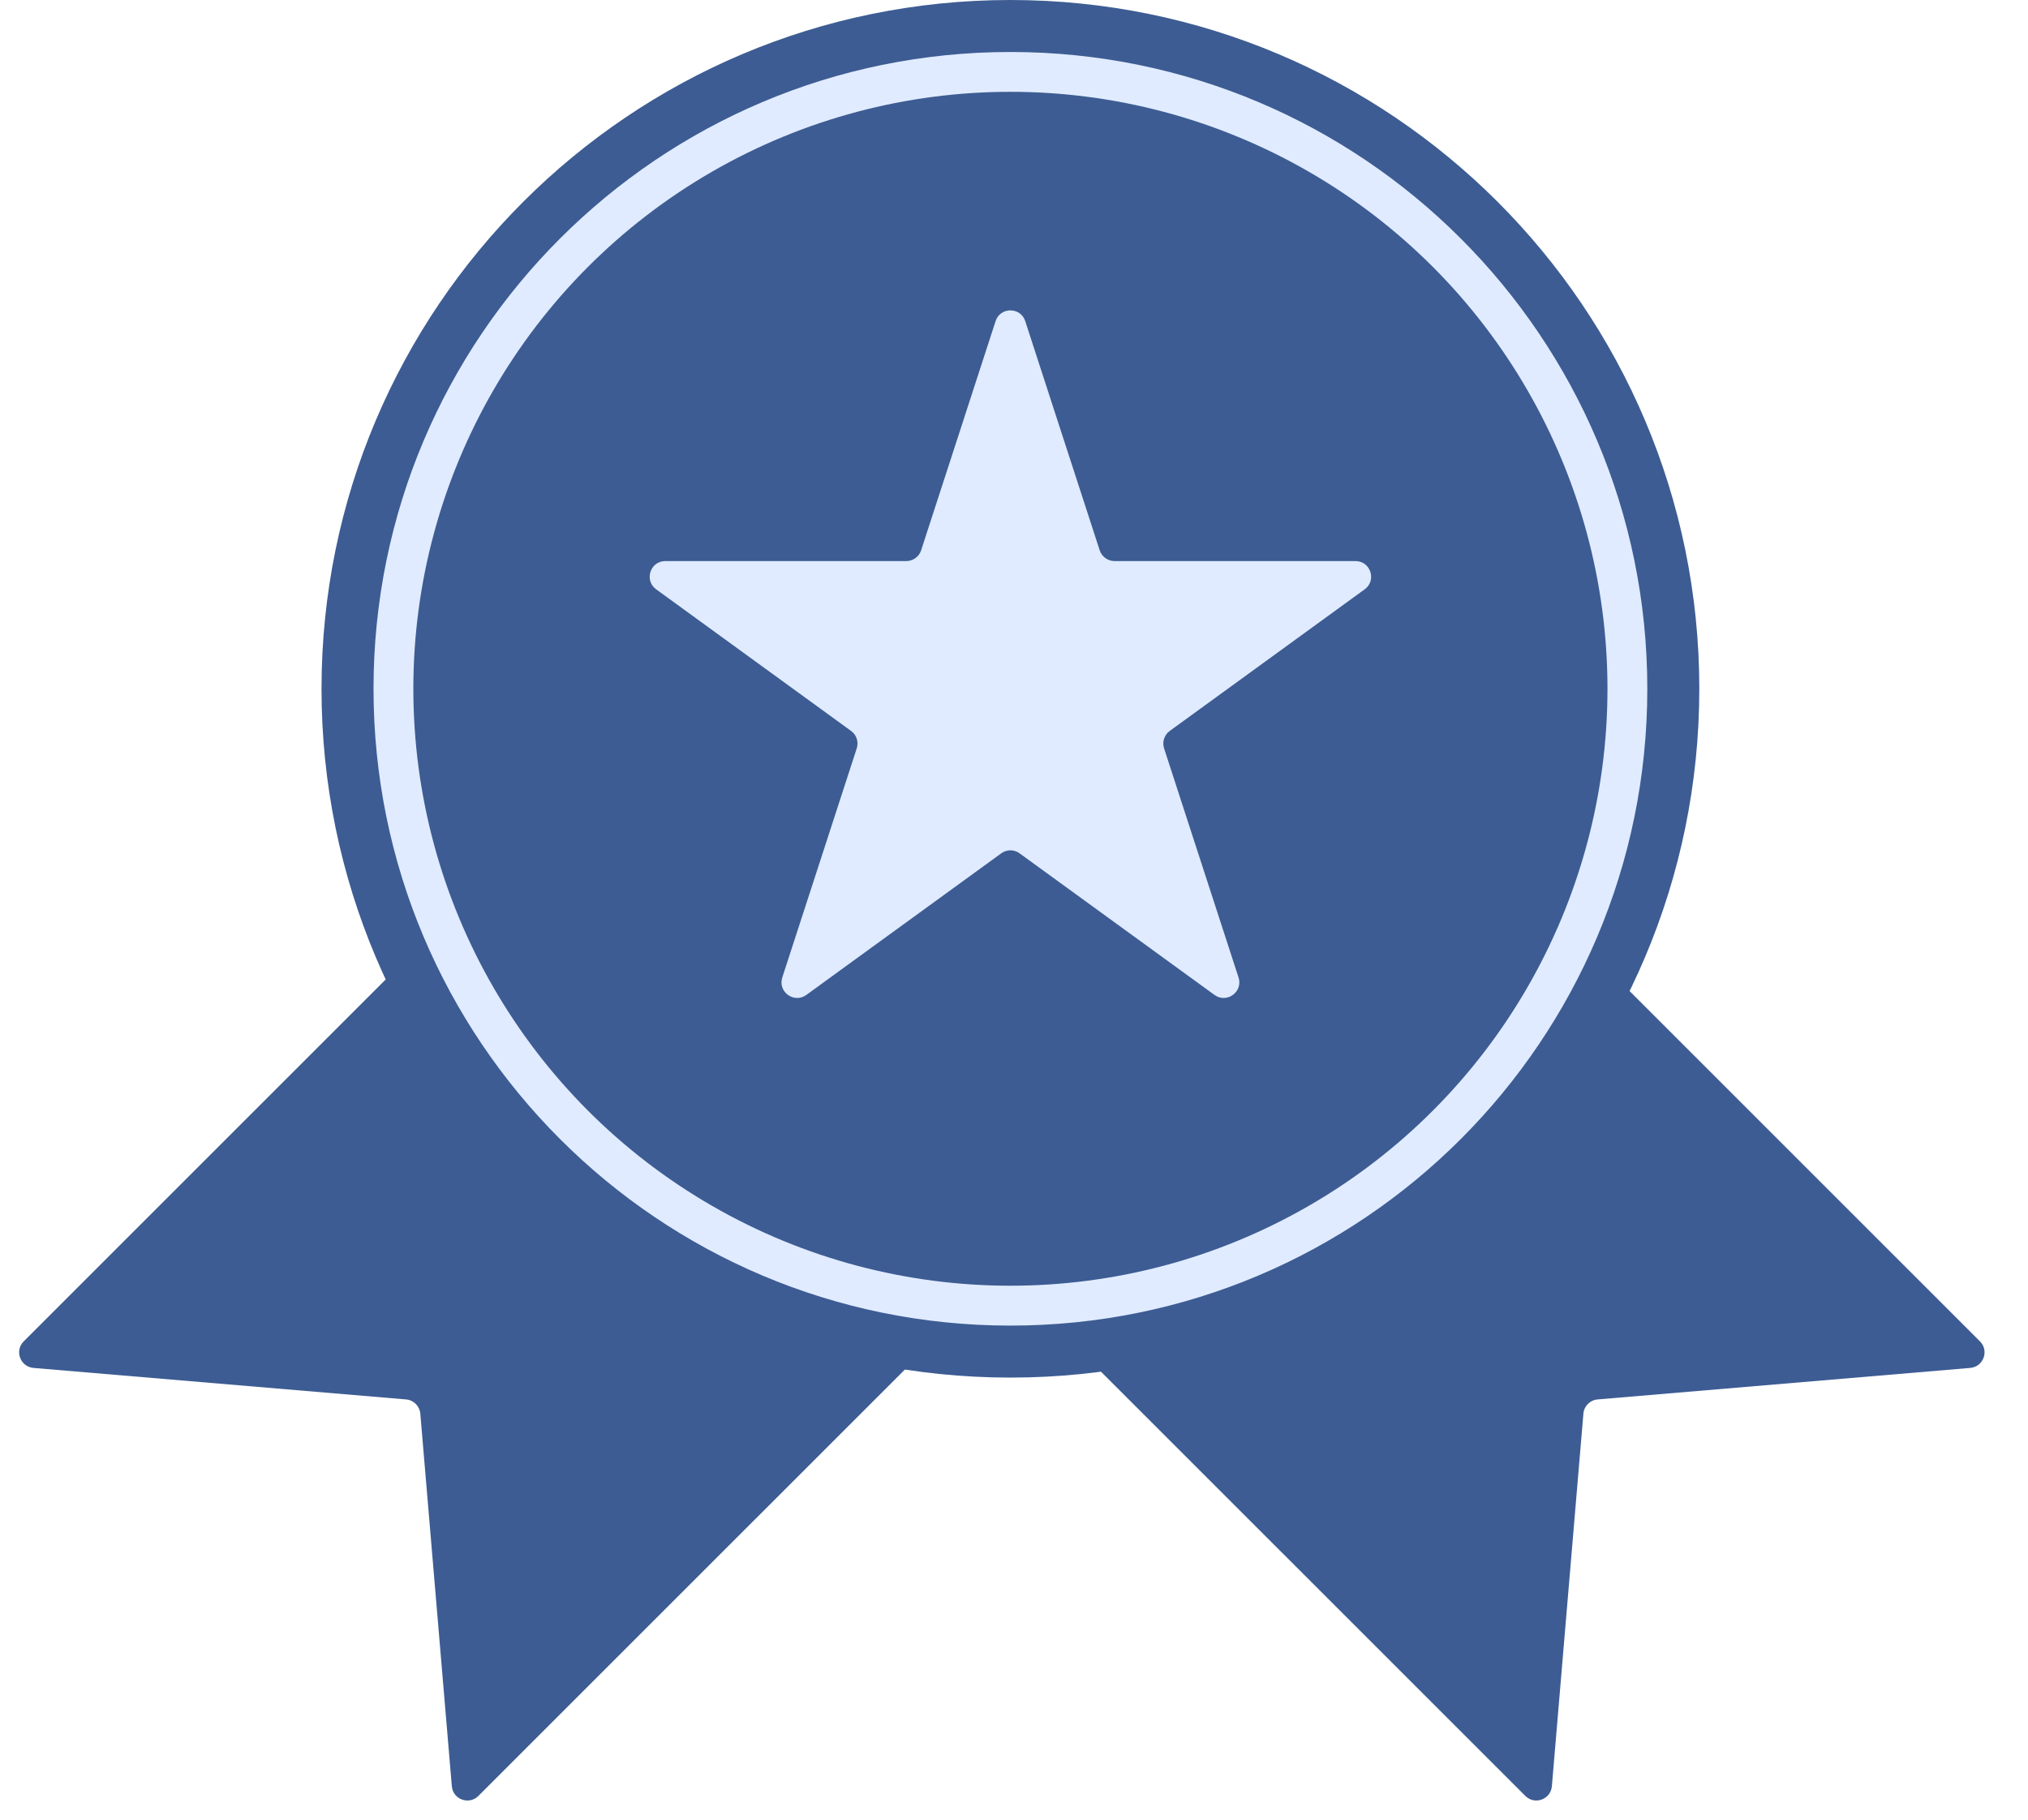
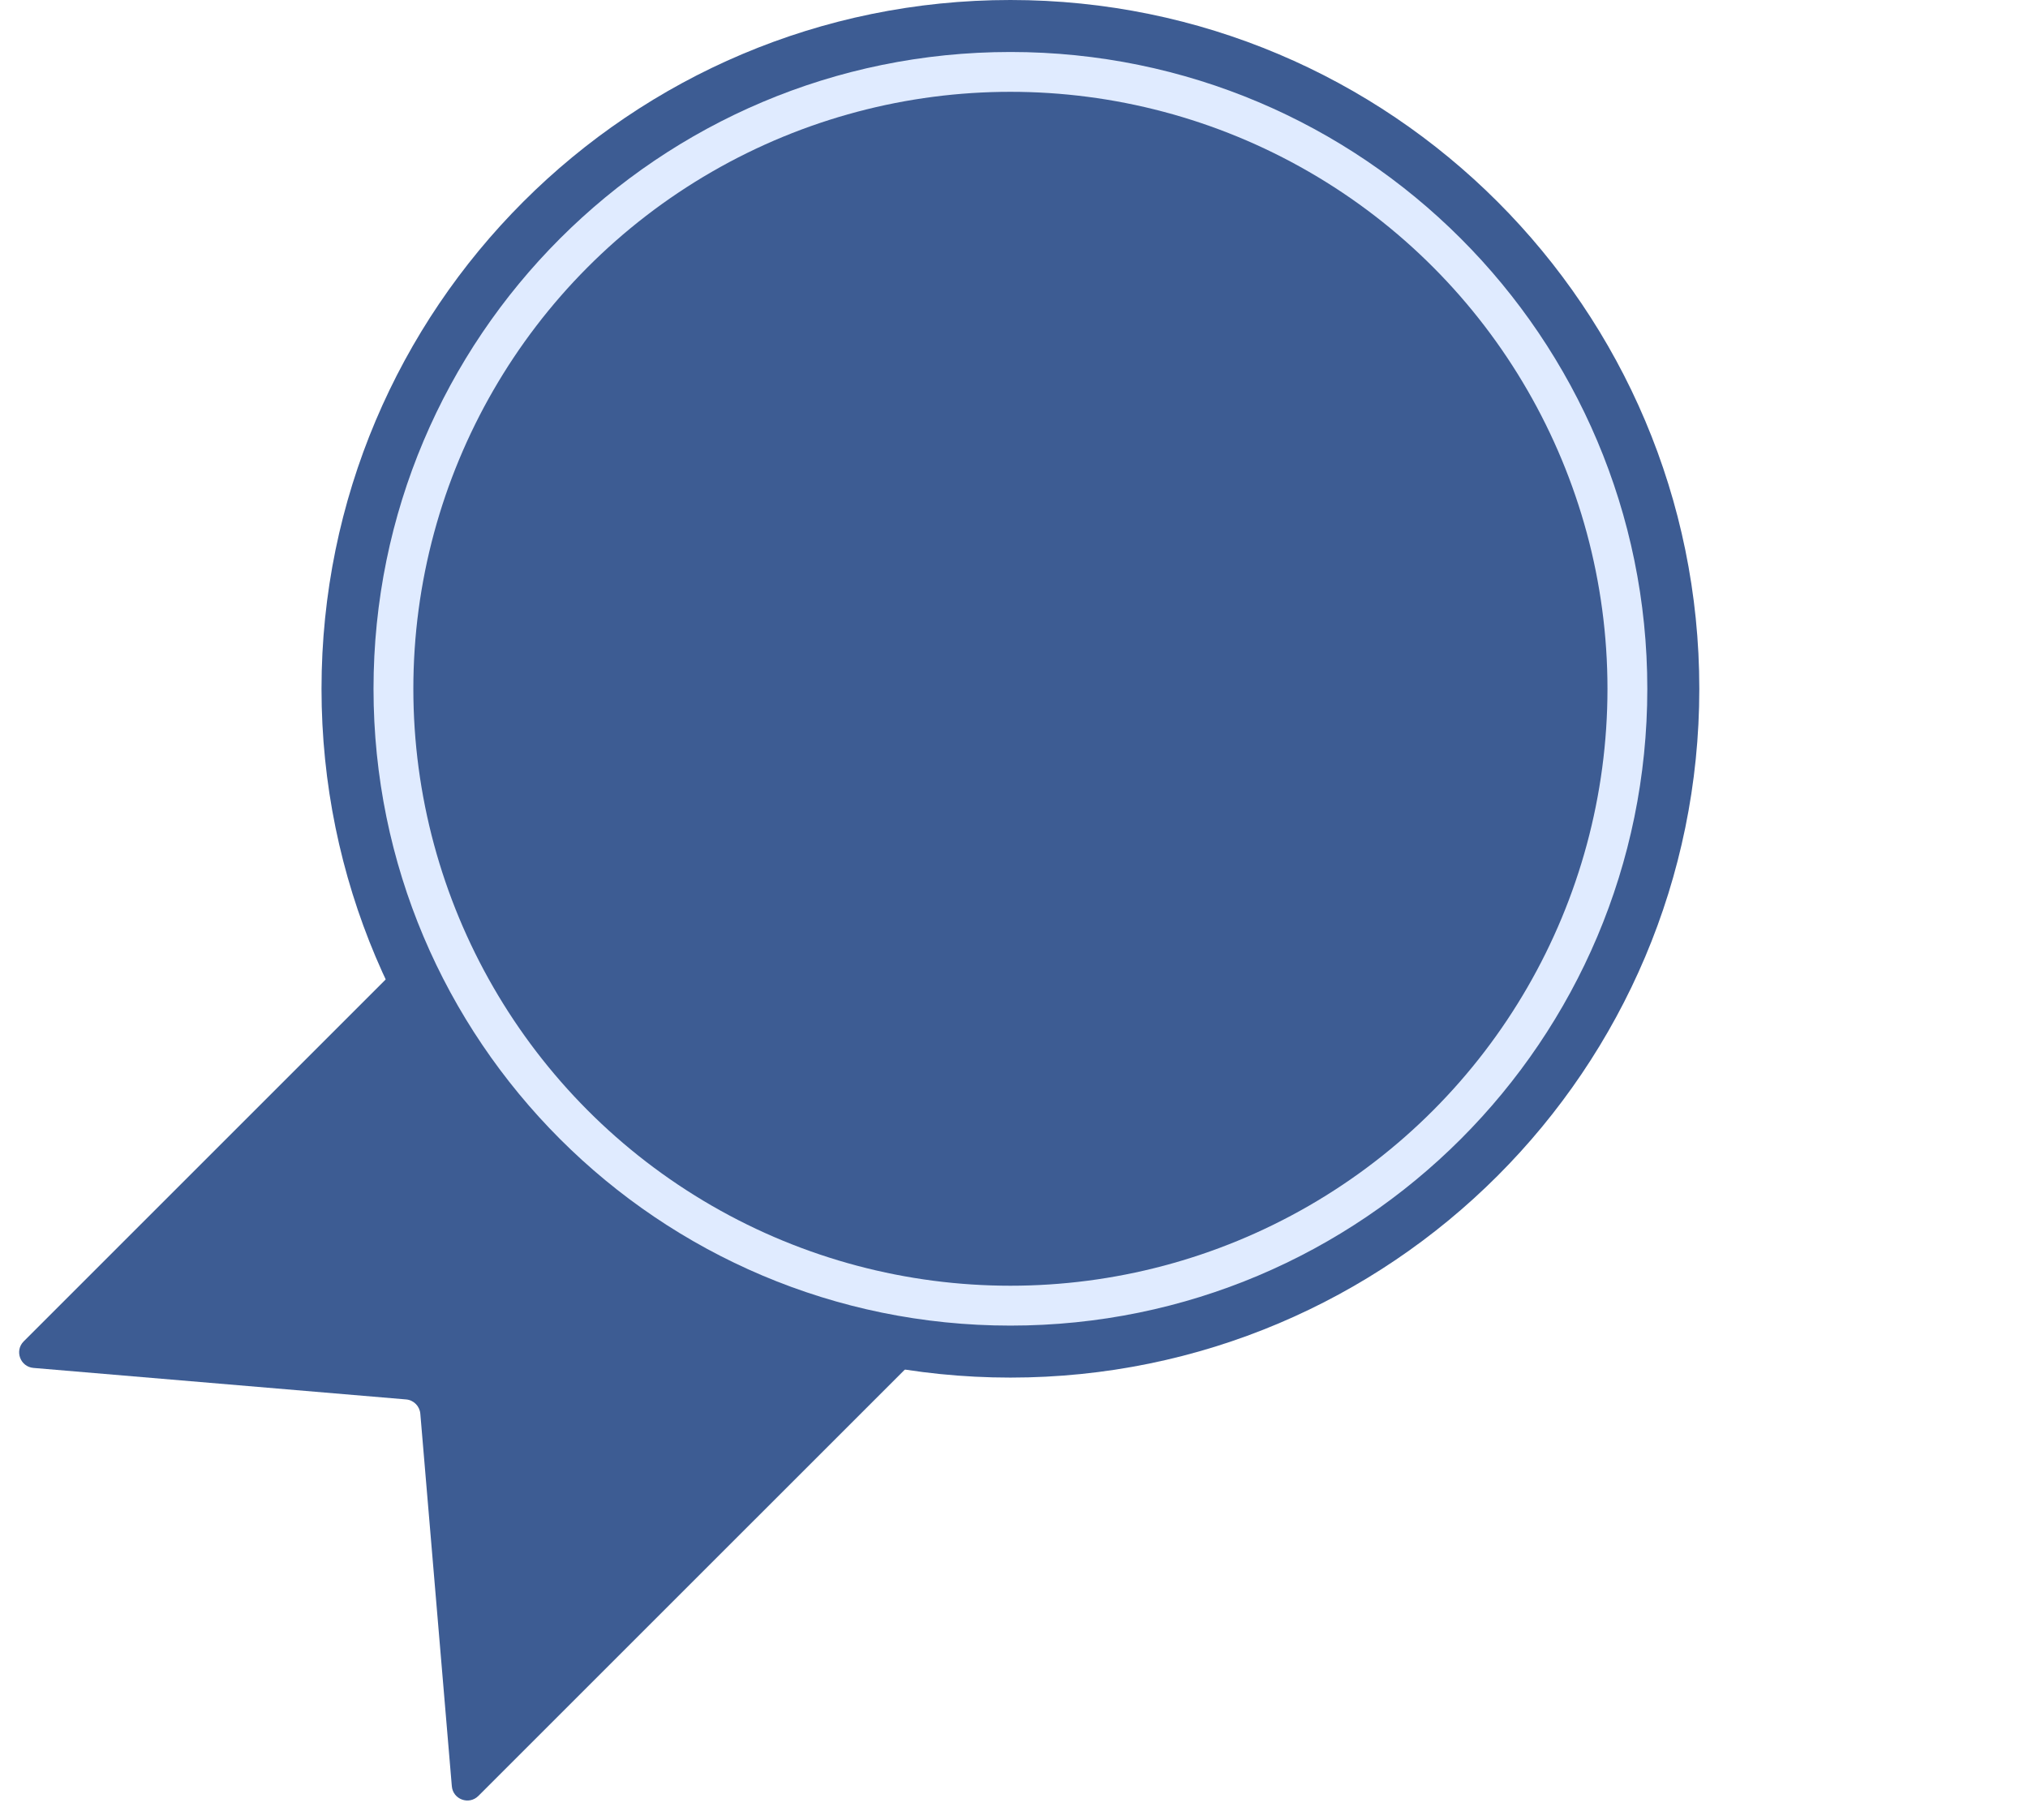
<svg xmlns="http://www.w3.org/2000/svg" width="39" height="35" viewBox="0 0 39 35" fill="none">
-   <path d="M18.76 23.971C18.643 23.853 18.643 23.663 18.76 23.546L27.079 15.227C27.196 15.11 27.386 15.11 27.503 15.227L38.076 25.8C38.257 25.98 38.144 26.289 37.889 26.311L30.724 26.917C30.578 26.929 30.462 27.045 30.45 27.191L29.844 34.356C29.822 34.611 29.513 34.724 29.333 34.543L18.76 23.971Z" fill="#3D5C93" />
  <path d="M19.773 23.971C19.89 23.853 19.89 23.663 19.773 23.546L11.454 15.227C11.336 15.11 11.146 15.11 11.029 15.227L0.456 25.8C0.276 25.98 0.389 26.289 0.643 26.311L7.809 26.917C7.955 26.929 8.07 27.045 8.083 27.191L8.689 34.356C8.71 34.611 9.019 34.724 9.2 34.543L19.773 23.971Z" fill="#3D5C93" />
  <path d="M32.179 13.248C32.179 20.289 26.472 25.997 19.431 25.997C12.39 25.997 6.683 20.289 6.683 13.248C6.683 6.208 12.39 0.5 19.431 0.5C26.472 0.5 32.179 6.208 32.179 13.248Z" fill="#E0EBFF" stroke="#3D5C93" />
  <ellipse cx="19.431" cy="13.248" rx="11.482" ry="11.482" fill="#3D5C93" />
-   <path d="M19.146 6.177C19.235 5.901 19.627 5.901 19.716 6.177L21.148 10.585C21.189 10.708 21.304 10.792 21.434 10.792H26.068C26.358 10.792 26.479 11.164 26.244 11.335L22.495 14.059C22.39 14.135 22.346 14.27 22.386 14.394L23.818 18.801C23.908 19.078 23.591 19.307 23.356 19.137L19.607 16.413C19.502 16.336 19.36 16.336 19.255 16.413L15.506 19.137C15.271 19.307 14.954 19.078 15.044 18.801L16.476 14.394C16.516 14.27 16.472 14.135 16.367 14.059L12.618 11.335C12.383 11.164 12.504 10.792 12.794 10.792H17.428C17.558 10.792 17.674 10.708 17.714 10.585L19.146 6.177Z" fill="#E0EBFF" />
</svg>